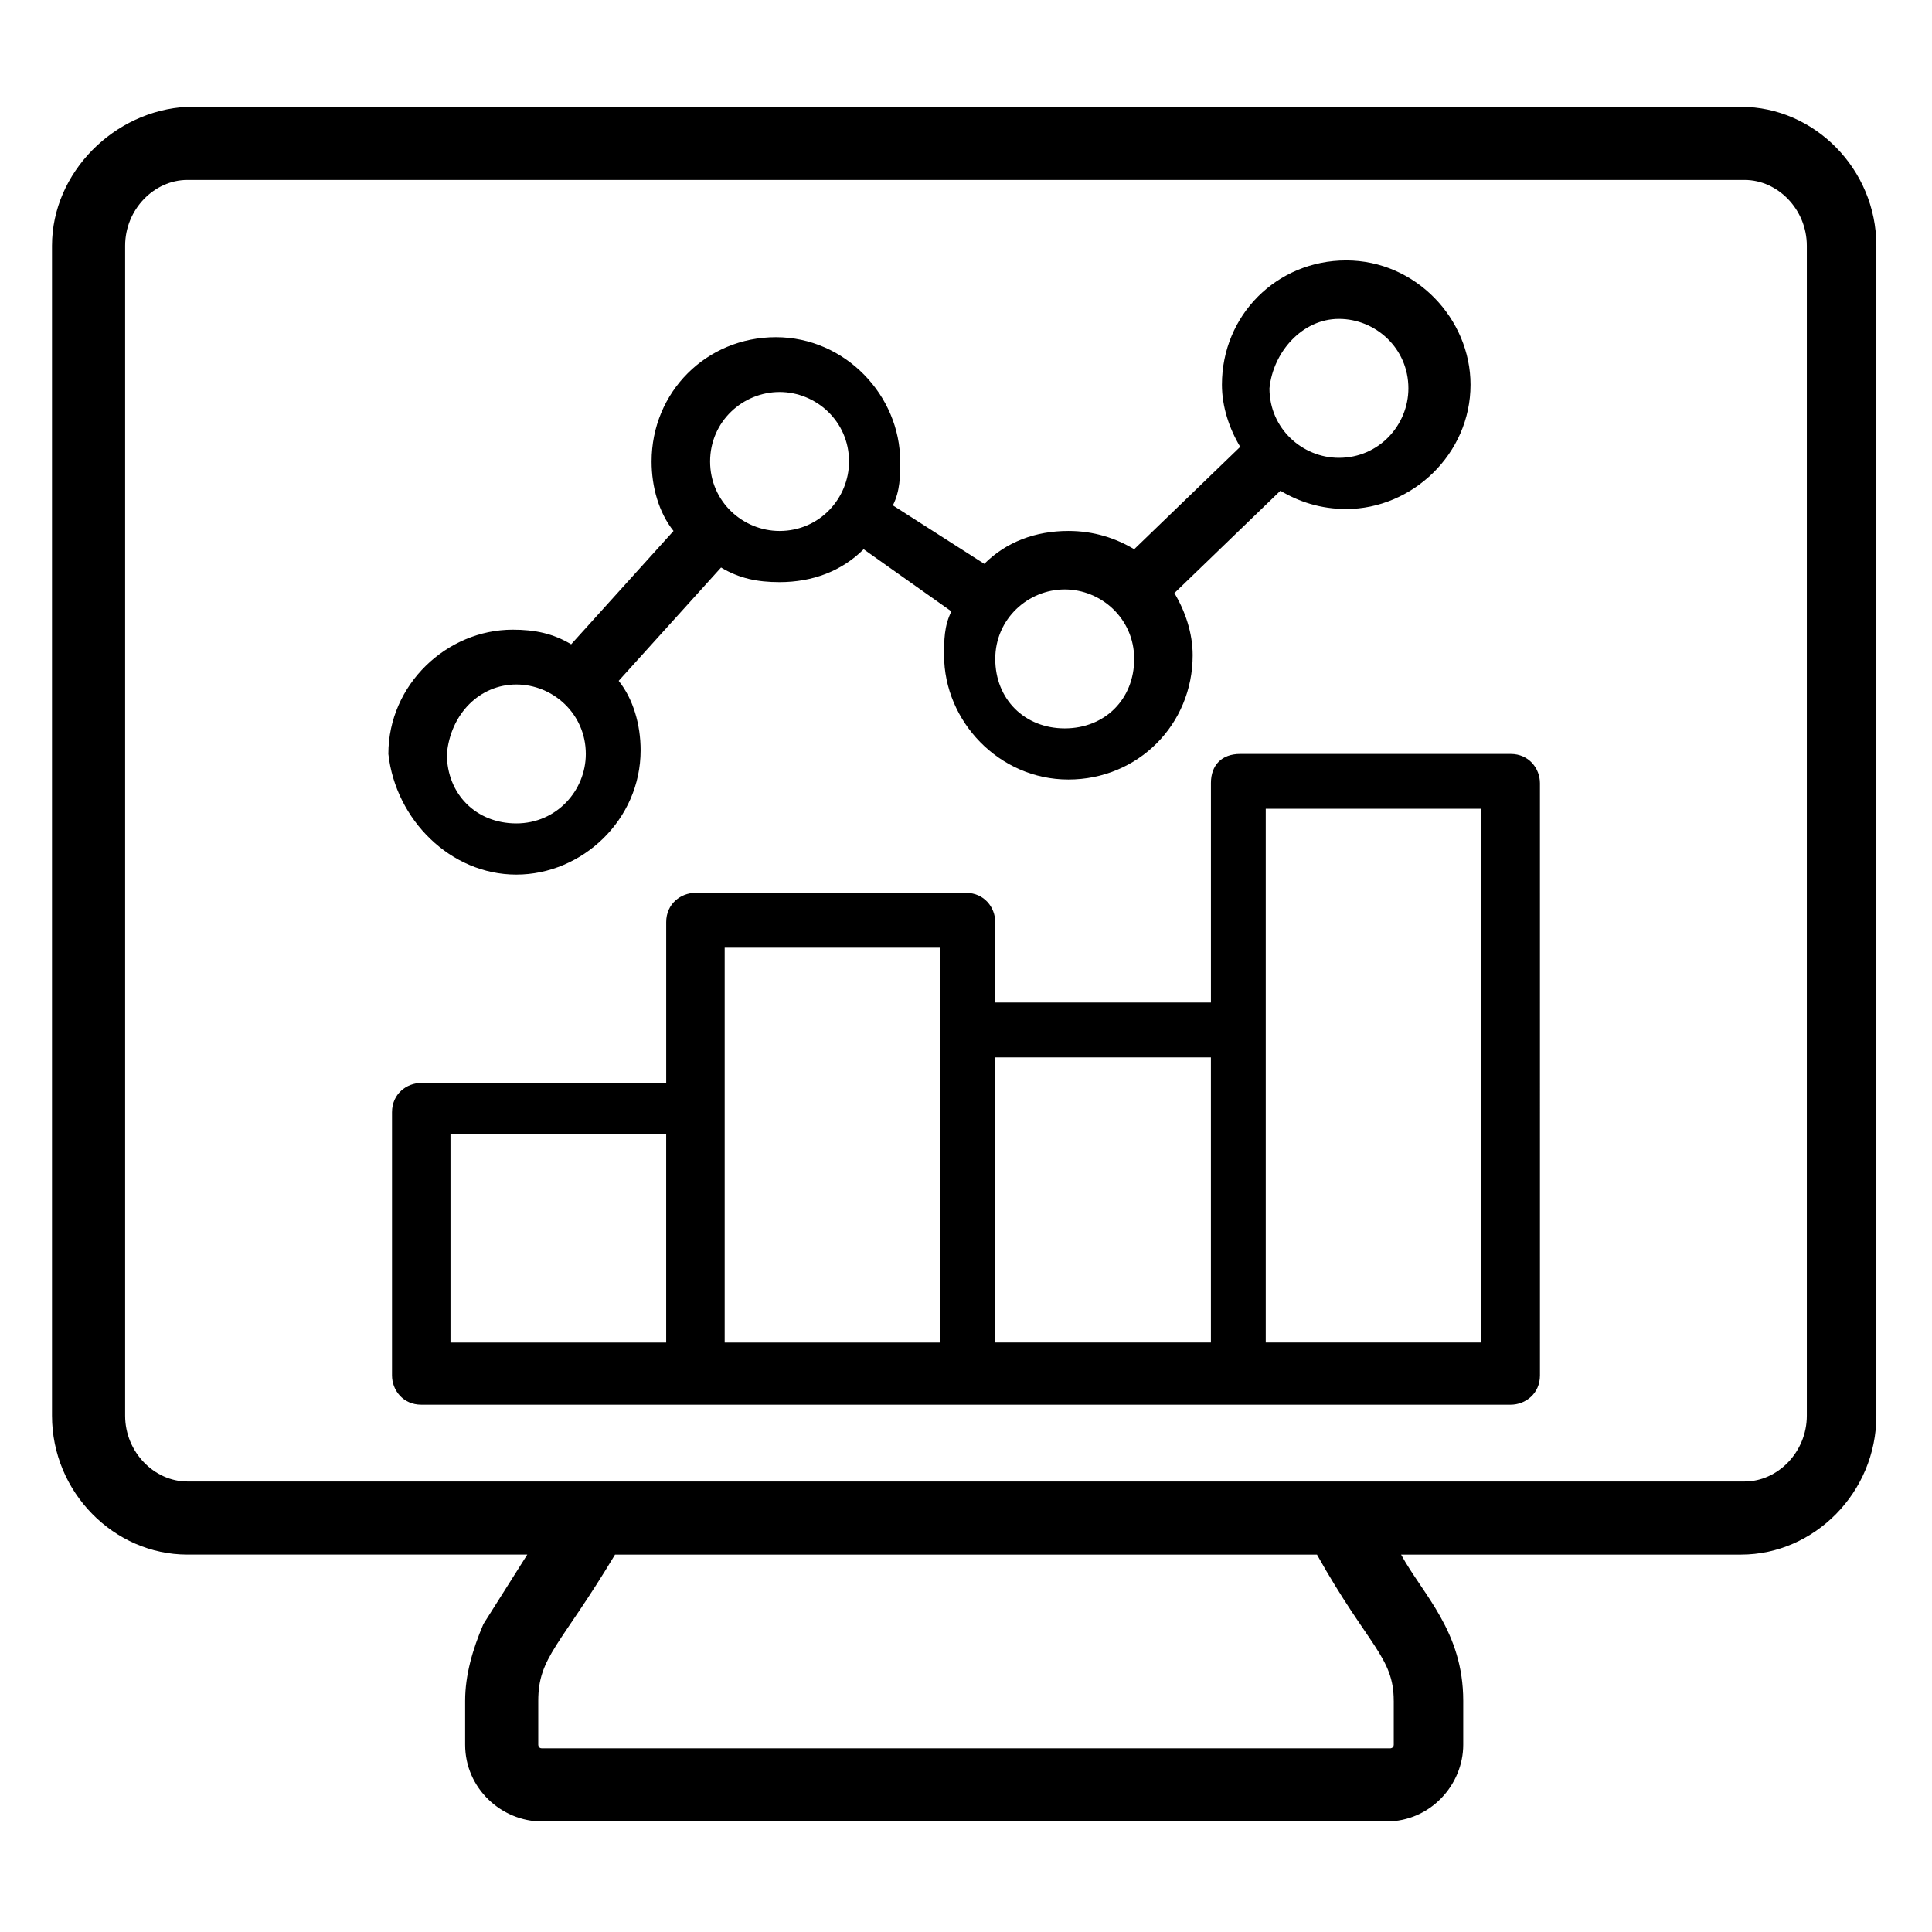
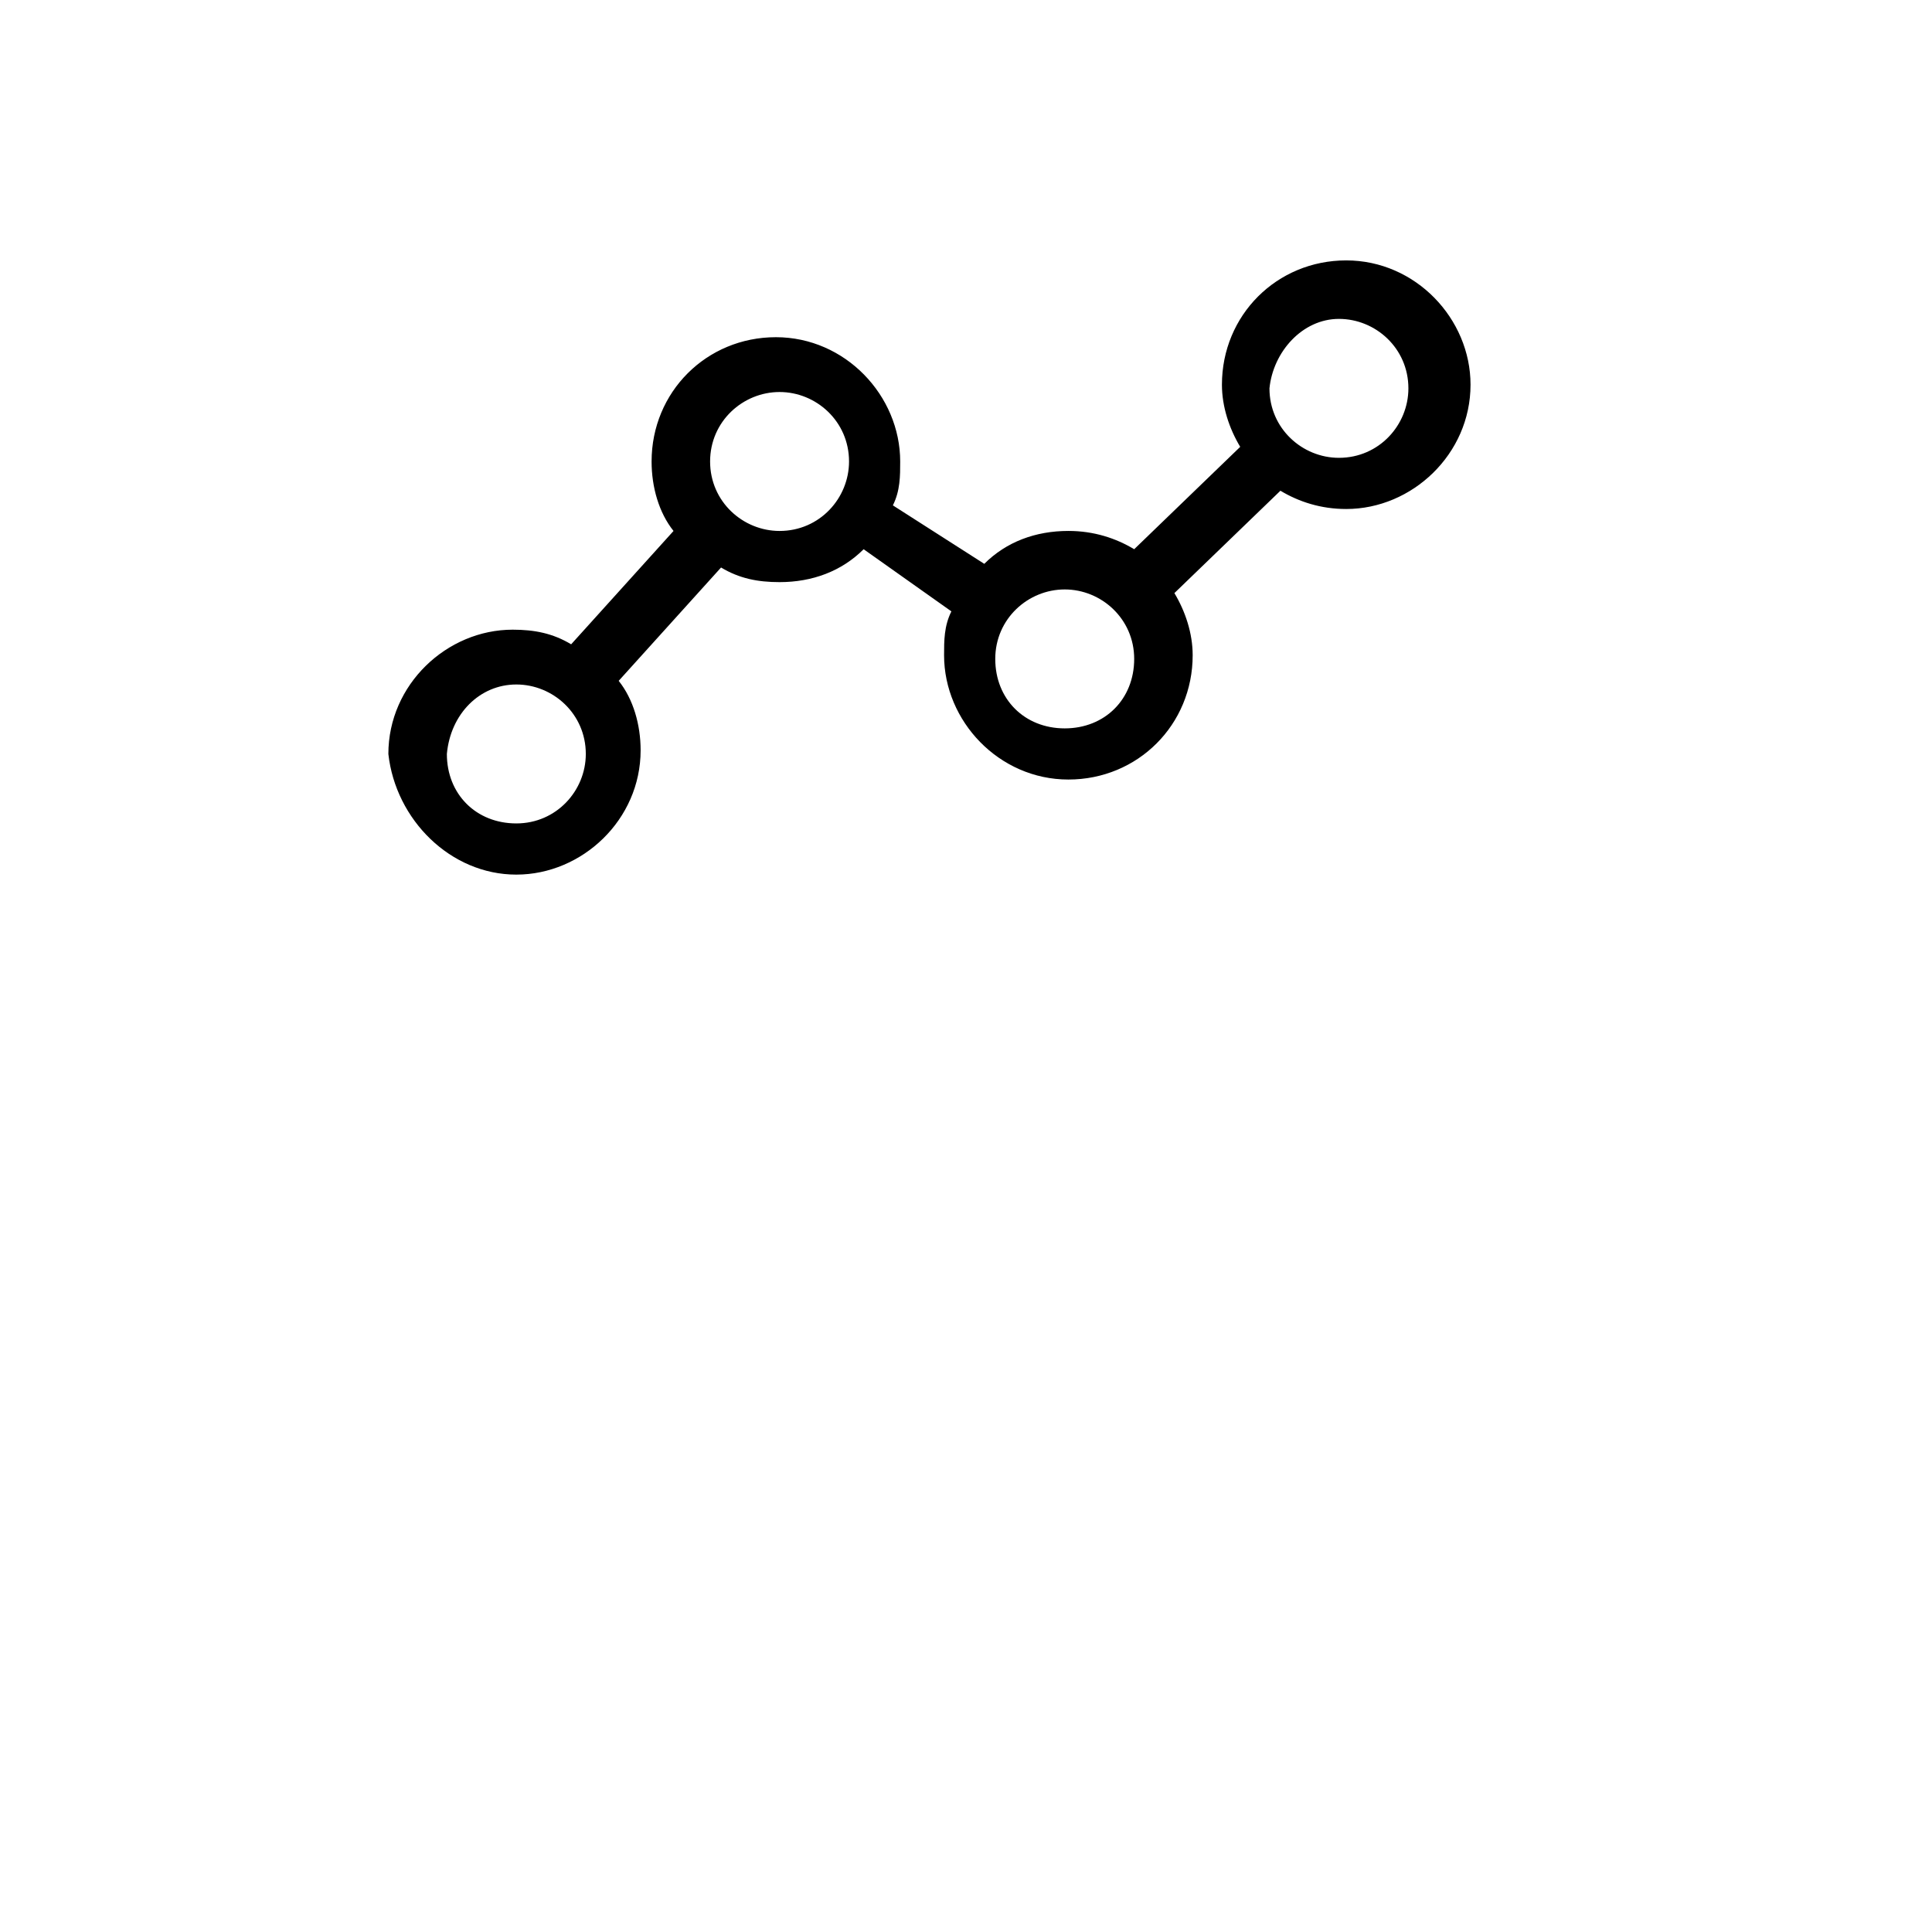
<svg xmlns="http://www.w3.org/2000/svg" fill="#000000" width="800px" height="800px" version="1.1" viewBox="144 144 512 512">
  <g>
-     <path d="m193.63 555.98h90.105l-11.625 18.41c-2.906 6.781-4.844 13.562-4.844 20.348v11.625c0 11.625 9.688 20.348 20.348 20.348h223.81c11.625 0 20.348-9.688 20.348-20.348v-11.625c0-18.41-10.656-28.098-16.469-38.754h90.105c19.379 0 35.848-16.469 35.848-36.816v-310.04c0-20.348-16.469-36.816-35.848-36.816l-411.78-0.004c-19.375 0.969-35.848 17.438-35.848 36.816v310.04c0 20.348 16.473 36.816 35.848 36.816zm319.73 38.758v11.625c0 0.969-0.969 0.969-0.969 0.969h-224.78c-0.969 0-0.969-0.969-0.969-0.969v-11.625c0-11.625 5.812-14.531 20.348-38.754h186.02c13.562 24.219 20.344 27.125 20.344 38.754zm-336.2-385.61c0-9.688 7.75-17.441 16.469-17.441h412.73c8.719 0 16.469 7.75 16.469 17.441v310.04c0 9.688-7.75 17.441-16.469 17.441h-412.73c-8.719 0-16.469-7.75-16.469-17.441z" />
-     <path d="m464.91 351.55v58.133h-57.164v-21.316c0-3.875-2.906-7.75-7.75-7.75h-71.695c-3.875 0-7.75 2.906-7.75 7.75v42.629h-64.914c-3.875 0-7.75 2.906-7.75 7.75v69.758c0 3.875 2.906 7.75 7.75 7.75h288.72c3.875 0 7.75-2.906 7.75-7.75l-0.004-156.95c0-3.875-2.906-7.75-7.75-7.75h-71.695c-4.844 0-7.75 2.906-7.75 7.75zm-71.699 43.598v104.64h-57.164v-104.64zm-129.83 49.414h57.164v55.227h-57.164zm144.36-20.348h57.164v75.57h-57.164zm71.695-65.883h57.164v141.45h-57.164v-141.45z" />
    <path d="m280.83 375.78c17.441 0 32.941-14.531 32.941-32.941 0-6.781-1.938-13.562-5.812-18.41l27.129-30.035c4.844 2.906 9.688 3.875 15.5 3.875 8.719 0 16.469-2.906 22.285-8.719l23.254 16.469c-1.938 3.875-1.938 7.75-1.938 11.625 0 17.441 14.531 32.941 32.941 32.941s32.941-14.531 32.941-32.941c0-5.812-1.938-11.625-4.844-16.469l28.098-27.129c4.844 2.906 10.656 4.844 17.441 4.844 17.441 0 32.941-14.531 32.941-32.941 0-17.441-14.531-32.941-32.941-32.941s-32.941 14.531-32.941 32.941c0 5.812 1.938 11.625 4.844 16.469l-28.098 27.129c-4.844-2.906-10.656-4.844-17.441-4.844-8.719 0-16.469 2.906-22.285 8.719l-24.223-15.496c1.938-3.875 1.938-7.75 1.938-11.625 0-17.441-14.531-32.941-32.941-32.941-18.41 0-32.941 14.531-32.941 32.941 0 6.781 1.938 13.562 5.812 18.41l-27.129 30.035c-4.844-2.906-9.688-3.875-15.5-3.875-17.441 0-32.941 14.531-32.941 32.941 1.938 17.434 16.469 31.969 33.91 31.969zm218-147.27c9.688 0 18.41 7.75 18.41 18.41 0 9.688-7.75 18.41-18.41 18.41-9.688 0-18.41-7.75-18.41-18.41 0.969-9.688 8.719-18.41 18.41-18.41zm-72.668 71.699c9.688 0 18.41 7.75 18.41 18.41 0 10.656-7.75 18.41-18.41 18.41-10.656 0-18.41-7.75-18.41-18.41 0.004-10.66 8.723-18.41 18.41-18.41zm-75.57-52.32c9.688 0 18.41 7.75 18.41 18.41 0 9.688-7.75 18.41-18.41 18.41-9.688 0-18.41-7.75-18.41-18.41 0.004-10.66 8.723-18.41 18.41-18.41zm-69.758 77.508c9.688 0 18.41 7.75 18.41 18.41 0 9.688-7.75 18.41-18.41 18.41-10.656 0-18.41-7.75-18.41-18.41 0.969-10.656 8.723-18.41 18.41-18.41z" />
  </g>
</svg>